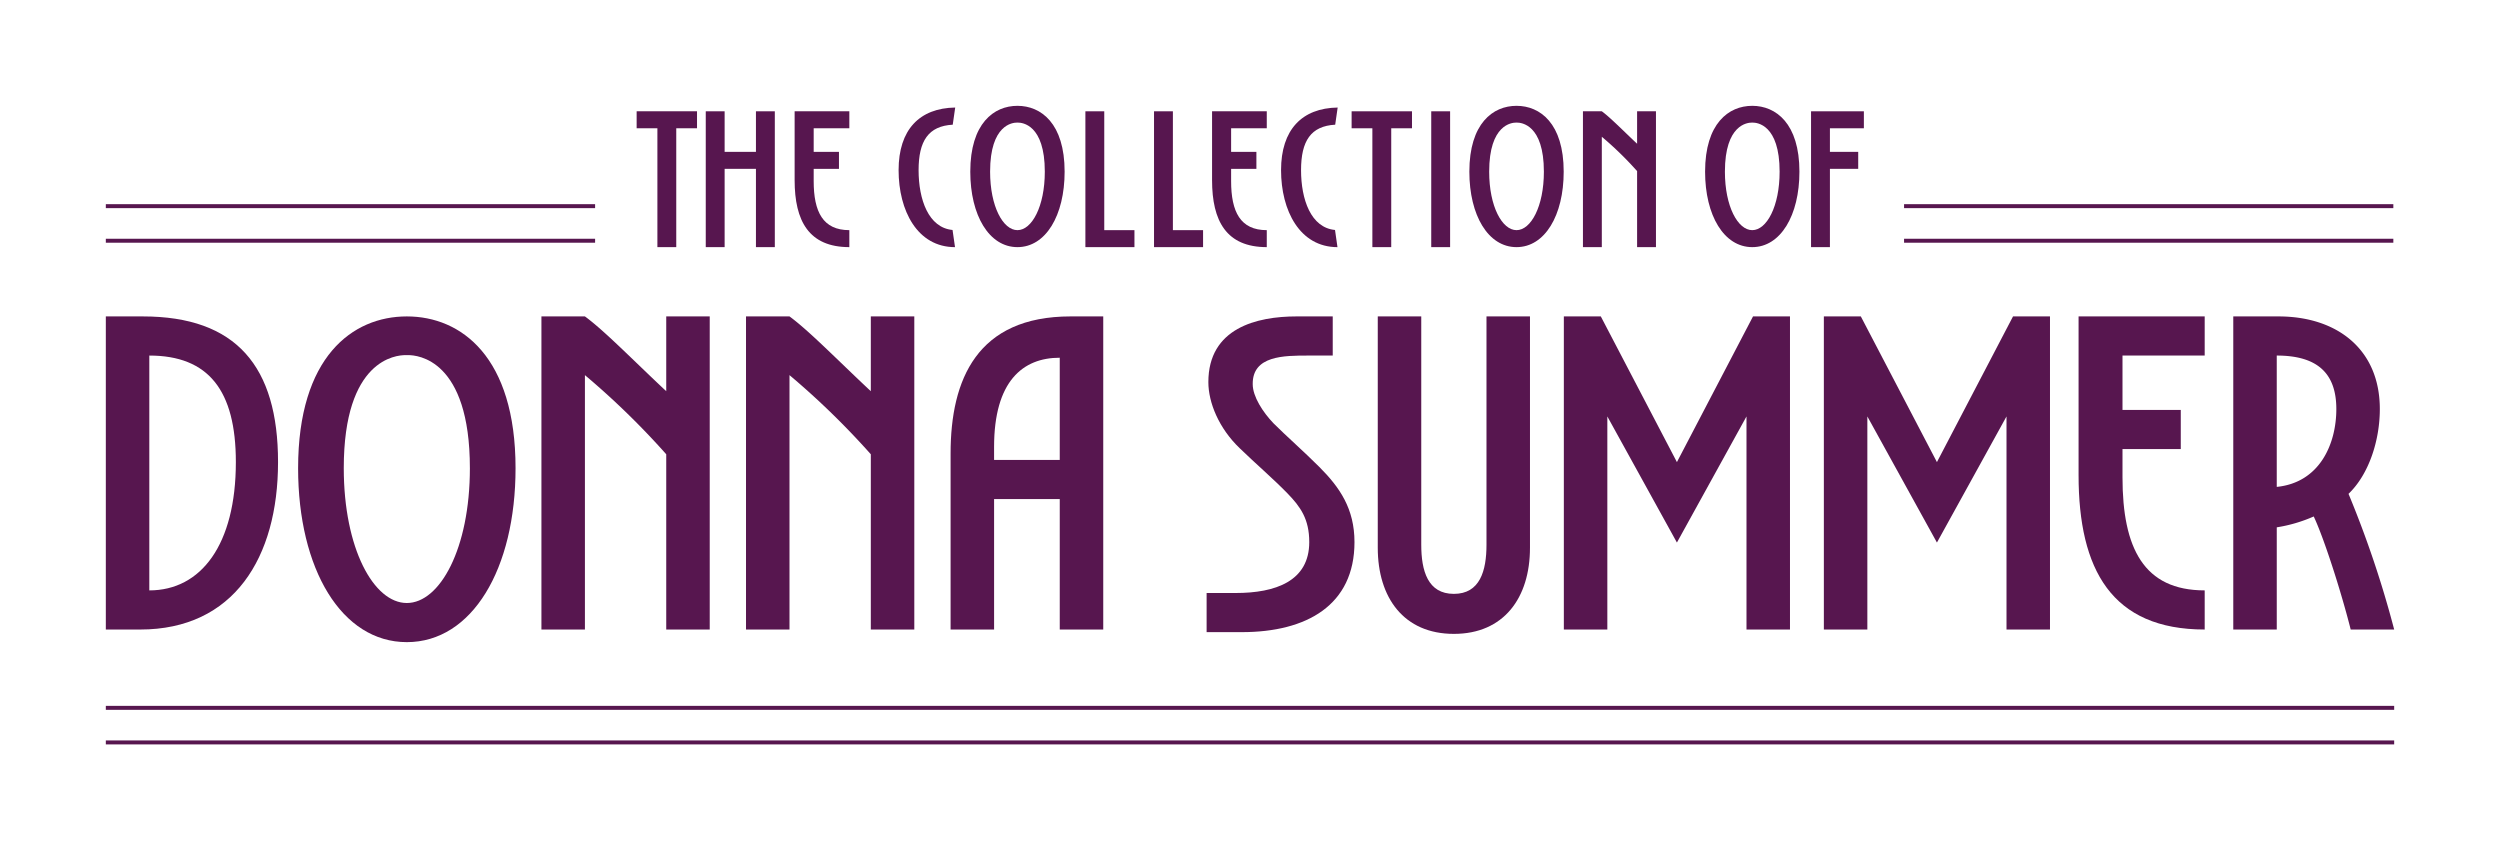
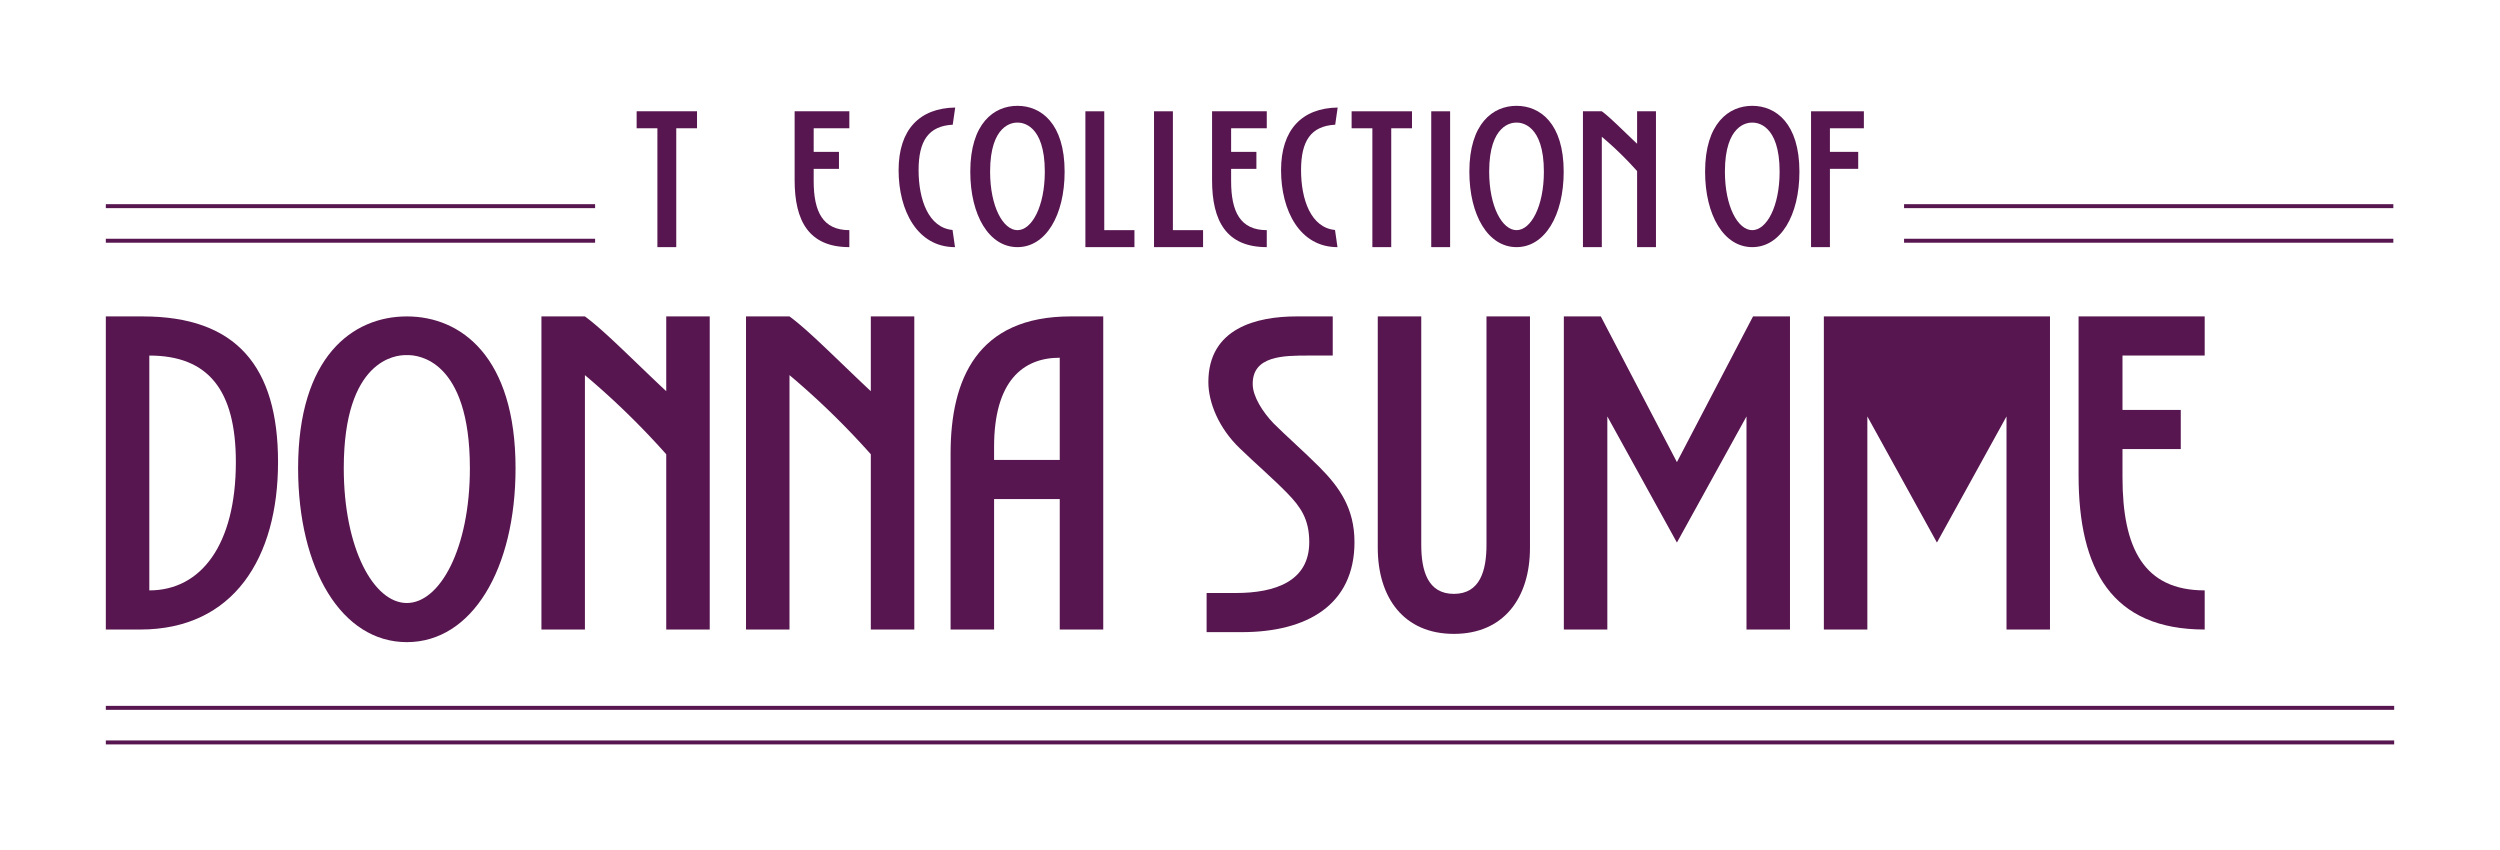
<svg xmlns="http://www.w3.org/2000/svg" id="Layer_1" data-name="Layer 1" viewBox="0 0 472.478 160.686">
  <g>
    <path id="fullLogo" d="M179.654,85.689c0-13.972,5.014-25.89,22.684-25.89h6.165v59.176h-8.219V94.319h-12.41v24.657H179.654Zm20.629-18.081c-6.985,0-12.41,4.438-12.41,16.849v2.466h12.41Z" style="fill: #57164f" />
    <path id="fullLogo-2" data-name="fullLogo" d="M26.986,59.8c17.67,0,25.561,9.452,25.561,27.533s-8.383,31.643-26.054,31.643H20V59.8Zm1.233,51.779c9.781,0,16.356-8.63,16.356-24.246,0-13.561-5.179-20.136-16.356-20.136Z" style="fill: #57164f" />
    <path id="fullLogo-3" data-name="fullLogo" d="M401.133,67.197V77.47h11.014v7.397H401.133v5.342c0,13.397,4.027,21.369,15.534,21.369v7.397c-17.589,0-23.835-11.342-23.835-29.177V59.8h23.835v7.397Z" style="fill: #57164f" />
    <path id="fullLogo-4" data-name="fullLogo" d="M97.434,88.484c0,19.067-8.219,32.875-20.547,32.875S56.34,107.551,56.34,88.484c0-21.04,10.274-28.684,20.548-28.684S97.434,67.444,97.434,88.484Zm-8.63,0c0-20.63-9.945-21.37-11.671-21.37h-.493c-1.726,0-11.671.74-11.671,21.37,0,15.205,5.671,25.479,11.917,25.479S88.805,103.689,88.805,88.484Z" style="fill: #57164f" />
    <path id="fullLogo-5" data-name="fullLogo" d="M110.544,59.8c3.698,2.712,8.876,8.054,15.369,14.136V59.8h8.219v59.176h-8.219V85.853a148.795,148.795,0,0,0-15.369-14.958v48.08h-8.219V59.8Z" style="fill: #57164f" />
    <path id="fullLogo-6" data-name="fullLogo" d="M149.208,59.8c3.698,2.712,8.876,8.054,15.369,14.136V59.8h8.219v59.176h-8.219V85.853a148.795,148.795,0,0,0-15.369-14.958v48.08h-8.219V59.8Z" style="fill: #57164f" />
-     <path id="fullLogo-7" data-name="fullLogo" d="M379.212,118.975V78.703l-13.15,23.835-13.15-23.835v40.272h-8.219V59.8h6.986l14.383,27.533L380.444,59.8h6.986v59.176Z" style="fill: #57164f" />
+     <path id="fullLogo-7" data-name="fullLogo" d="M379.212,118.975V78.703l-13.15,23.835-13.15-23.835v40.272h-8.219V59.8h6.986L380.444,59.8h6.986v59.176Z" style="fill: #57164f" />
    <path id="fullLogo-8" data-name="fullLogo" d="M330.072,118.975V78.703l-13.15,23.835-13.15-23.835v40.272h-8.219V59.8h6.986l14.383,27.533L331.305,59.8h6.986v59.176Z" style="fill: #57164f" />
-     <path id="fullLogo-9" data-name="fullLogo" d="M430.616,59.8c11.014,0,19.15,6.164,19.15,17.506,0,5.918-2.055,12.329-5.917,16.027a196.02,196.02,0,0,1,8.63,25.643h-8.219c-1.644-6.575-4.932-17.013-6.986-21.369a28.163,28.163,0,0,1-6.986,2.055v19.314h-8.219V59.8Zm-.329,32.218c8.136-.822,11.26-8.137,11.26-14.712,0-6.493-3.288-10.109-11.26-10.109Z" style="fill: #57164f" />
    <path id="fullLogo-10" data-name="fullLogo" d="M247.273,67.197c-4.603,0-10.603,0-10.52,5.424,0,2.301,1.89,5.26,3.945,7.397,2.383,2.383,5.671,5.26,8.63,8.219,3.862,3.862,6.657,7.89,6.657,14.219,0,11.917-9.04,17.013-21.287,17.013H228.04v-7.397h5.507c7.479,0,13.89-2.219,13.89-9.616,0-4.356-1.644-6.658-4.11-9.205-2.631-2.712-6.164-5.753-9.041-8.548-3.945-3.78-5.917-8.63-5.917-12.493,0-10.192,9.123-12.411,16.683-12.411h6.823v7.397Z" style="fill: #57164f" />
    <path id="fullLogo-11" data-name="fullLogo" d="M289.152,103.524c0,9.451-4.931,16.273-14.383,16.273s-14.383-6.822-14.383-16.273V59.8h8.219v43.149c0,4.931,1.233,9.287,6.164,9.287s6.164-4.356,6.164-9.287V59.8h8.219Z" style="fill: #57164f" />
    <path id="fullLogo-12" data-name="fullLogo" d="M252.341,23.566c-4.6.25-6.454,3.066-6.454,8.593s1.854,10.875,6.418,11.303l.464,3.245c-7.131,0-10.661-6.917-10.661-14.547,0-7.666,3.958-11.73,10.697-11.837Z" style="fill: #57164f" />
    <path id="fullLogo-13" data-name="fullLogo" d="M180.059,23.566c-4.6.25-6.454,3.066-6.454,8.593s1.854,10.875,6.418,11.303l.464,3.245c-7.131,0-10.661-6.917-10.661-14.547,0-7.666,3.958-11.73,10.697-11.837Z" style="fill: #57164f" />
    <path id="fullLogo-14" data-name="fullLogo" d="M232.67,24.243V28.7h4.778v3.209H232.67v2.317c0,5.812,1.747,9.27,6.739,9.27v3.209c-7.63,0-10.34-4.92-10.34-12.658V21.034h10.34V24.243Z" style="fill: #57164f" />
    <path id="fullLogo-15" data-name="fullLogo" d="M153.779,24.243V28.7h4.778v3.209h-4.778v2.317c0,5.812,1.747,9.27,6.739,9.27v3.209c-7.63,0-10.34-4.92-10.34-12.658V21.034h10.34V24.243Z" style="fill: #57164f" />
    <path id="fullLogo-16" data-name="fullLogo" d="M345.838,24.243V28.7h5.348v3.209h-5.348V46.706H342.272V21.034h9.983V24.243Z" style="fill: #57164f" />
-     <path id="fullLogo-17" data-name="fullLogo" d="M142.867,46.706V31.909h-5.919V46.706h-3.566V21.034h3.566V28.7h5.919V21.034h3.566V46.706Z" style="fill: #57164f" />
    <path id="fullLogo-18" data-name="fullLogo" d="M270.492,46.706V21.034h3.566V46.706Z" style="fill: #57164f" />
    <path id="fullLogo-19" data-name="fullLogo" d="M214.401,43.497v3.209h-9.271V21.034h3.566V43.497Z" style="fill: #57164f" />
    <path id="fullLogo-20" data-name="fullLogo" d="M227.37,43.497v3.209H218.1V21.034h3.566V43.497Z" style="fill: #57164f" />
    <path id="fullLogo-21" data-name="fullLogo" d="M340.076,32.444c0,8.272-3.565,14.262-8.914,14.262s-8.914-5.99-8.914-14.262c0-9.128,4.457-12.444,8.914-12.444S340.076,23.316,340.076,32.444Zm-3.744,0c0-8.949-4.314-9.271-5.063-9.271h-.214c-.749,0-5.063.321-5.063,9.271,0,6.596,2.46,11.053,5.17,11.053S336.332,39.04,336.332,32.444Z" style="fill: #57164f" />
    <path id="fullLogo-22" data-name="fullLogo" d="M295.524,32.444c0,8.272-3.565,14.262-8.914,14.262s-8.914-5.99-8.914-14.262c0-9.128,4.457-12.444,8.914-12.444S295.524,23.316,295.524,32.444Zm-3.744,0c0-8.949-4.314-9.271-5.063-9.271h-.214c-.749,0-5.063.321-5.063,9.271,0,6.596,2.46,11.053,5.17,11.053S291.781,39.04,291.781,32.444Z" style="fill: #57164f" />
    <path id="fullLogo-23" data-name="fullLogo" d="M201.204,32.444c0,8.272-3.565,14.262-8.914,14.262s-8.914-5.99-8.914-14.262C183.376,23.316,187.834,20,192.29,20S201.204,23.316,201.204,32.444Zm-3.744,0c0-8.949-4.314-9.271-5.063-9.271h-.214c-.749,0-5.063.321-5.063,9.271,0,6.596,2.46,11.053,5.17,11.053S197.46,39.04,197.46,32.444Z" style="fill: #57164f" />
    <path id="fullLogo-24" data-name="fullLogo" d="M302.729,21.034c1.604,1.177,3.851,3.494,6.668,6.133V21.034h3.565V46.706h-3.565V32.337a64.537,64.537,0,0,0-6.668-6.489v20.858h-3.566V21.034Z" style="fill: #57164f" />
    <path id="fullLogo-25" data-name="fullLogo" d="M262.931,24.243V46.706h-3.565V24.243h-3.922V21.034h11.41V24.243Z" style="fill: #57164f" />
    <path id="fullLogo-26" data-name="fullLogo" d="M127.807,24.243V46.706h-3.565V24.243h-3.922V21.034h11.41V24.243Z" style="fill: #57164f" />
    <rect id="fullLogo-27" data-name="fullLogo" x="20" y="38.587" width="92.469" height="0.75" style="fill: #57164f" />
    <rect id="fullLogo-28" data-name="fullLogo" x="20" y="45.122" width="92.469" height="0.75" style="fill: #57164f" />
    <rect id="fullLogo-29" data-name="fullLogo" x="359.851" y="38.587" width="92.469" height="0.75" style="fill: #57164f" />
    <rect id="fullLogo-30" data-name="fullLogo" x="359.851" y="45.122" width="92.469" height="0.75" style="fill: #57164f" />
    <rect id="fullLogo-31" data-name="fullLogo" x="20" y="133.402" width="432.478" height="0.75" style="fill: #57164f" />
    <rect id="fullLogo-32" data-name="fullLogo" x="20" y="139.936" width="432.478" height="0.75" style="fill: #57164f" />
  </g>
</svg>